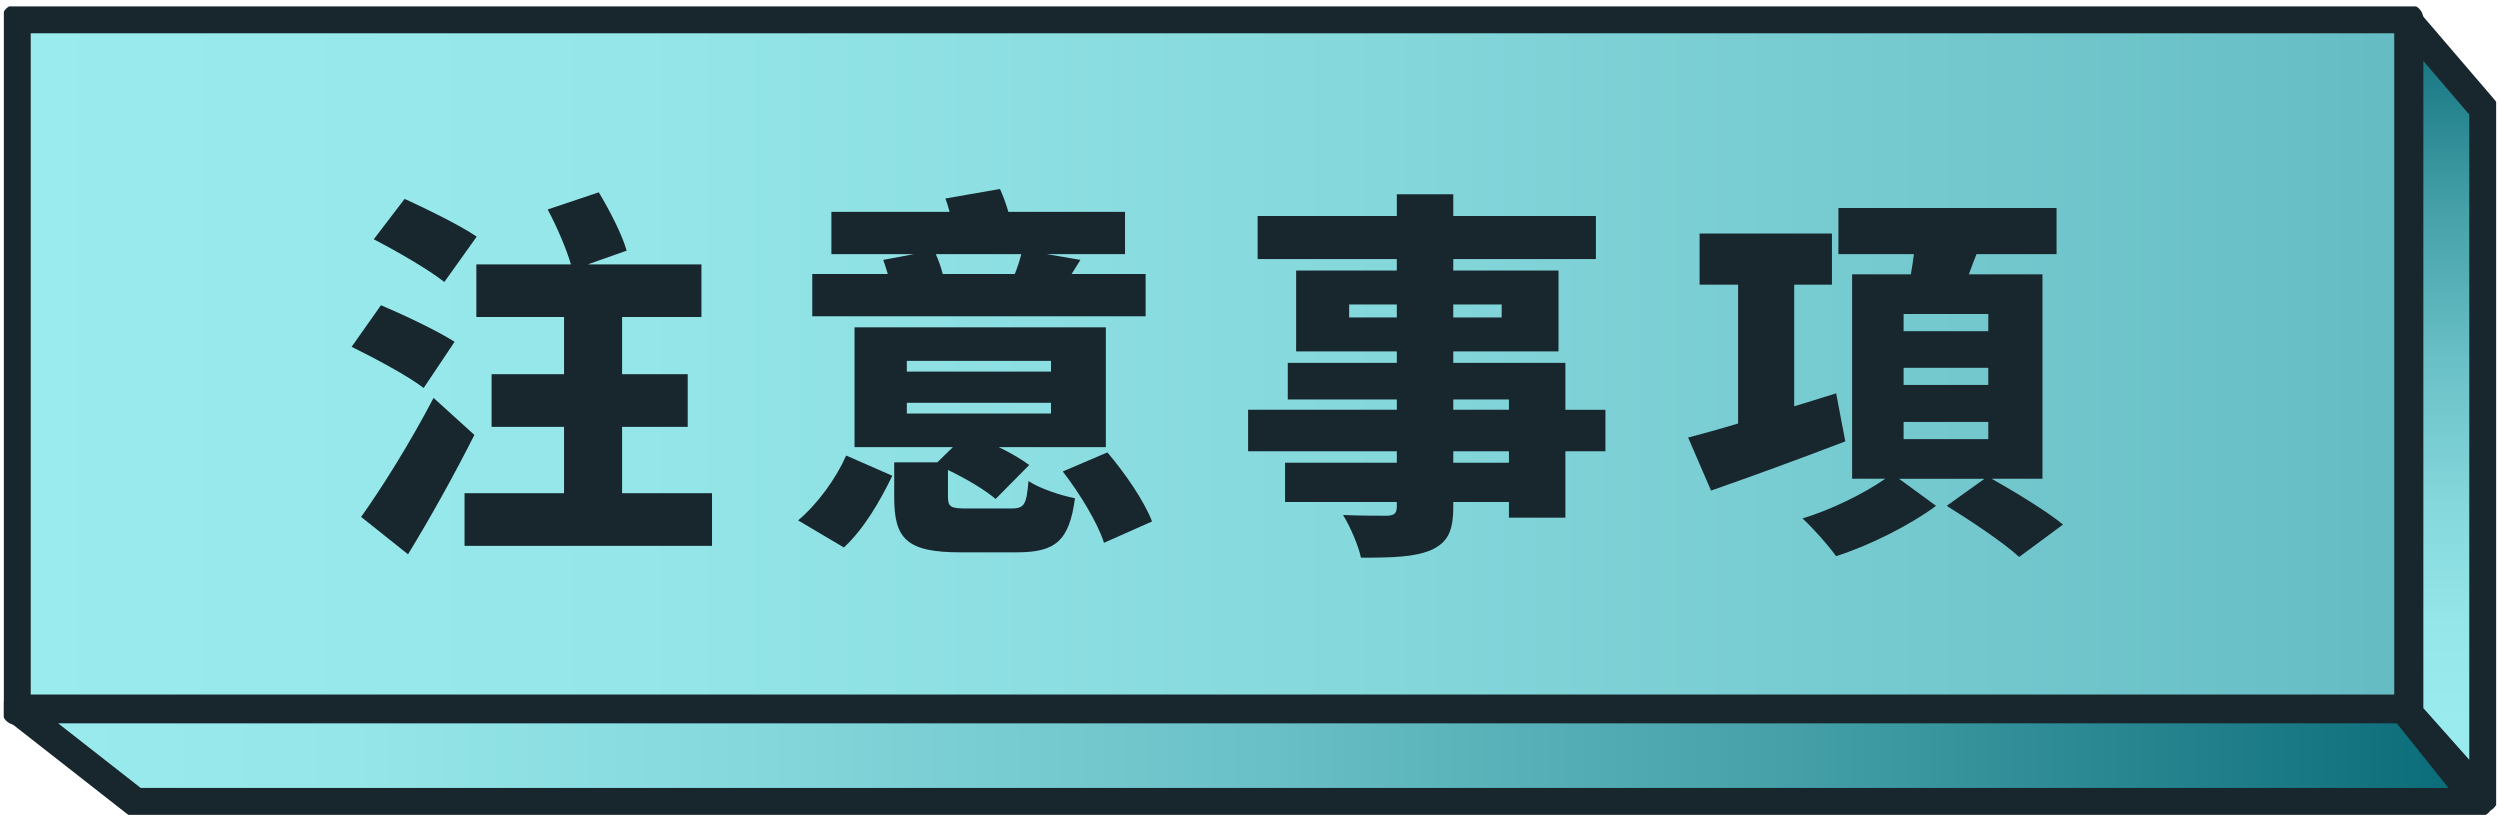
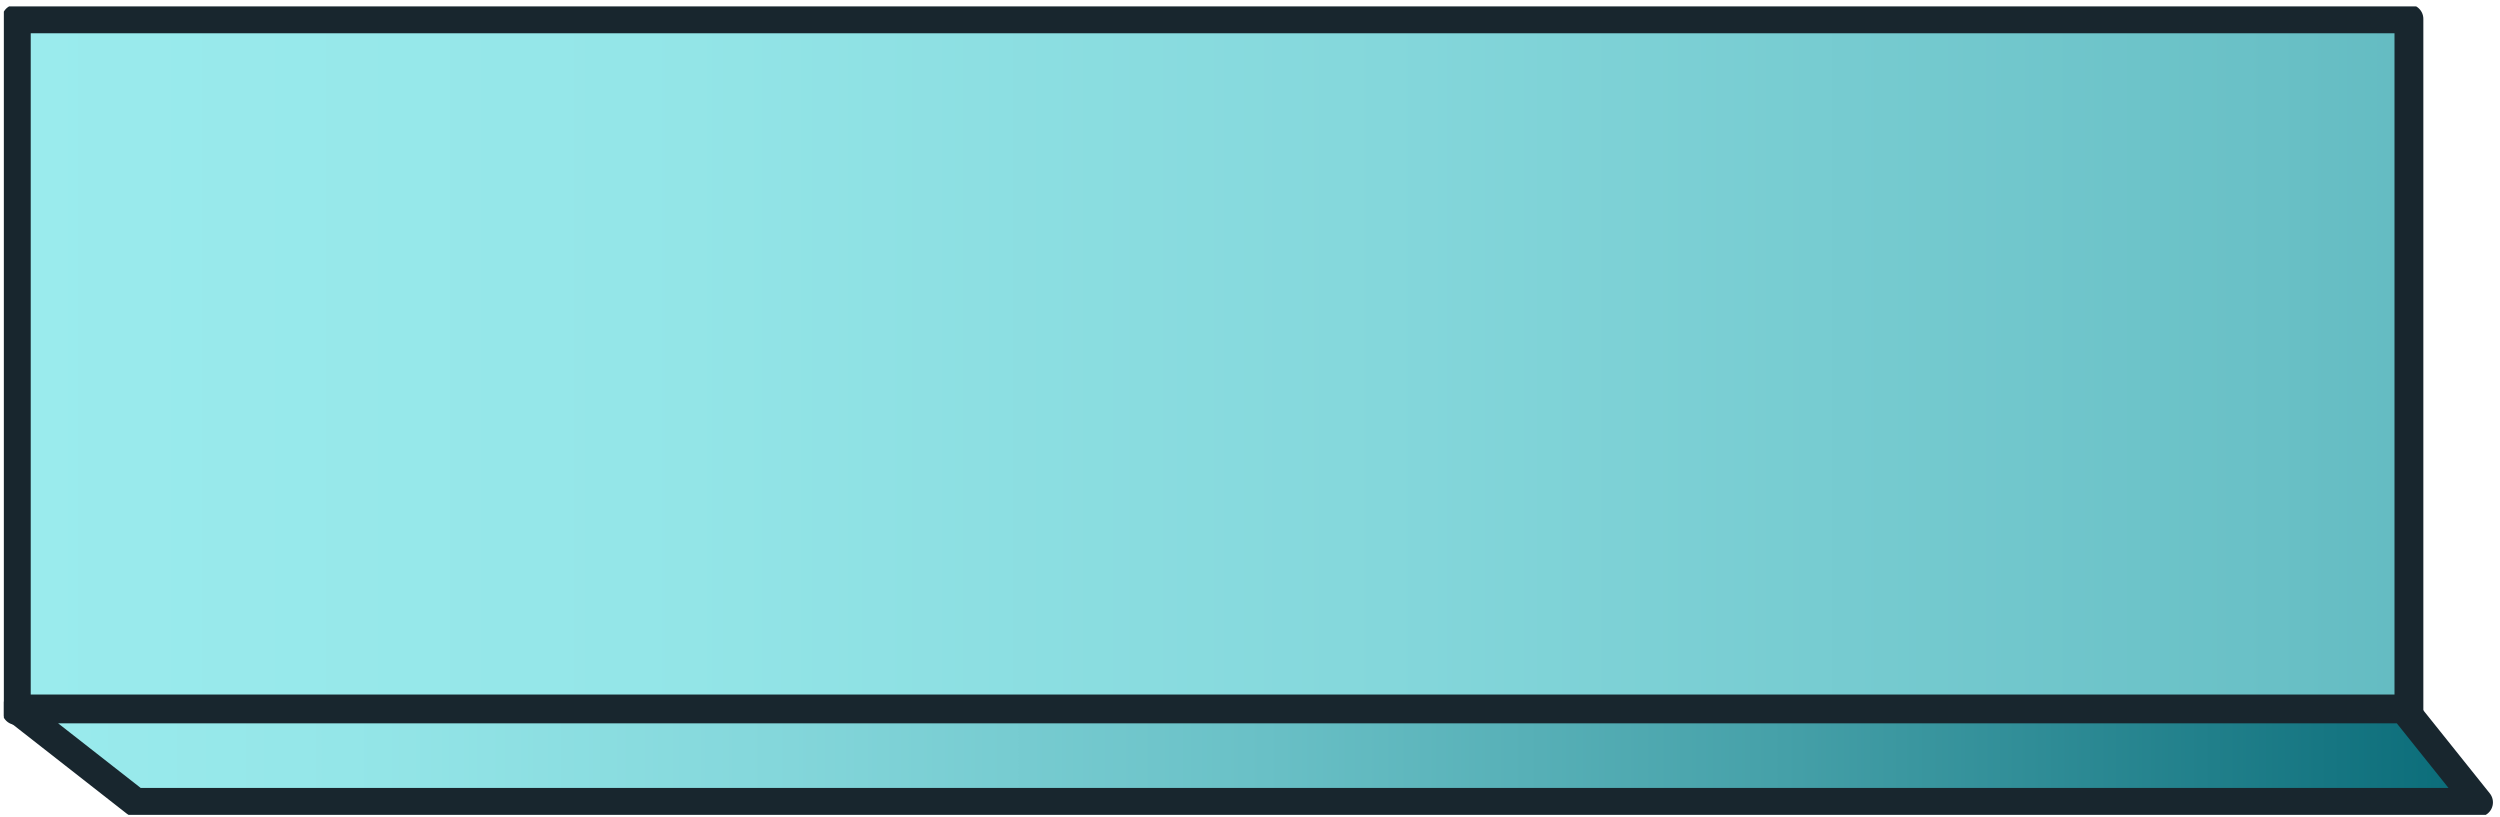
<svg xmlns="http://www.w3.org/2000/svg" width="260" height="85" viewBox="0 0 260 85" fill="none">
  <g clip-path="url(#clip0_718_3251)">
    <path d="M250.528 1.962H1.696V73.89H250.528V1.962Z" fill="url(#paint0_linear_718_3251)" stroke="#18262E" stroke-width="3" stroke-linecap="round" stroke-linejoin="round" />
-     <path d="M44.065 40.352C42.478 39.124 38.986 37.257 36.569 36.067L39.62 31.743C41.961 32.734 45.491 34.398 47.276 35.549L44.065 40.346V40.352ZM49.336 45.232C47.232 49.396 44.852 53.681 42.434 57.647L37.554 53.758C39.658 50.823 42.671 46.025 45.089 41.382L49.331 45.227L49.336 45.232ZM46.208 29.325C44.621 28.058 41.25 26.114 38.871 24.886L42.082 20.683C44.34 21.713 47.832 23.42 49.578 24.61L46.208 29.331V29.325ZM74.05 51.296V56.771H48.312V51.296H58.661V44.395H51.126V38.92H58.661V32.971H49.54V27.496H59.377C58.903 25.872 57.912 23.569 56.959 21.785L62.274 20C63.387 21.862 64.692 24.362 65.171 26.07L61.129 27.496H72.949V32.971H64.698V38.92H71.522V44.395H64.698V51.296H74.056H74.05Z" fill="#18262E" />
-     <path d="M83.006 54.117C85.028 52.409 86.934 49.793 88.002 47.375L92.8 49.479C91.533 52.095 89.864 54.992 87.765 56.937L83.006 54.122V54.117ZM119.139 32.894H84.477V28.493H92.331C92.172 27.976 92.012 27.463 91.858 27.028L95.03 26.433H86.465V22.032H98.759C98.638 21.559 98.484 21.079 98.324 20.644L103.997 19.653C104.317 20.369 104.631 21.201 104.868 22.032H117.002V26.433H108.872L112.364 27.028L111.45 28.493H119.144V32.894H119.139ZM105.176 52.883C106.526 52.883 106.762 52.486 106.961 50.029C108.073 50.784 110.332 51.539 111.797 51.814C111.202 56.298 109.737 57.443 105.727 57.443H99.899C94.309 57.443 92.998 56.055 92.998 51.731V48.085H97.481L99.106 46.499H88.872V34.045H115.008V46.499H103.865C105.093 47.094 106.245 47.766 107.038 48.361L103.546 51.891C102.477 50.977 100.494 49.787 98.588 48.878V51.654C98.588 52.767 98.908 52.883 100.61 52.883H105.171H105.176ZM94.309 38.645H109.302V37.532H94.309V38.645ZM94.309 43.007H109.302V41.894H94.309V43.007ZM97.327 26.433C97.603 27.067 97.883 27.821 98.043 28.493H105.54C105.815 27.821 106.057 27.067 106.212 26.433H97.327ZM115.173 47.055C116.996 49.198 119.018 52.134 119.811 54.232L114.815 56.452C114.182 54.43 112.314 51.335 110.53 49.033L115.168 47.05L115.173 47.055Z" fill="#18262E" />
-     <path d="M166.965 46.934H162.801V53.836H156.929V52.211H151.14V52.684C151.14 55.301 150.545 56.413 148.838 57.206C147.131 57.922 144.949 58 141.54 58C141.265 56.689 140.389 54.706 139.678 53.56C141.303 53.637 143.644 53.637 144.277 53.637C145.032 53.599 145.269 53.362 145.269 52.684V52.211H133.647V48.124H145.269V46.934H129.802V42.61H145.269V41.542H133.928V37.736H145.269V36.546H134.798V28.135H145.269V26.945H130.794V22.462H145.269V20.204H151.14V22.462H165.973V26.945H151.14V28.135H162.085V36.546H151.14V37.736H162.801V42.616H166.965V46.94V46.934ZM145.269 33.015V31.666H140.312V33.015H145.269ZM151.14 31.666V33.015H156.175V31.666H151.14ZM151.14 42.61H156.929V41.542H151.14V42.61ZM156.929 46.934H151.14V48.124H156.929V46.934Z" fill="#18262E" />
-     <path d="M191.911 45.904C187.152 47.727 182.035 49.594 177.948 51.021L175.568 45.508C177.033 45.111 178.818 44.637 180.762 44.042V29.606H176.758V24.291H190.523V29.606H186.595V42.258L190.958 40.908L191.911 45.904ZM207.14 49.793C209.52 51.142 212.813 53.125 214.554 54.552L209.993 57.923C208.407 56.457 204.954 54.155 202.458 52.607L206.386 49.793H197.501L201.346 52.607C198.691 54.59 194.444 56.733 190.952 57.84C190.159 56.727 188.611 54.987 187.46 53.913C190.396 53.042 193.927 51.296 196.069 49.787H192.621V28.532H198.729C198.851 27.816 198.966 27.105 199.049 26.428H191.195V21.63H213.882V26.428H205.554C205.279 27.144 204.998 27.854 204.761 28.532H212.417V49.787H207.14V49.793ZM197.975 34.442H206.782V32.657H197.975V34.442ZM197.975 40.033H206.782V38.248H197.975V40.033ZM197.975 45.667H206.782V43.883H197.975V45.667Z" fill="#18262E" />
-     <path d="M258.304 11.358V82.962L250.528 74.214V2.286L258.304 11.358Z" fill="url(#paint1_linear_718_3251)" stroke="#18262E" stroke-width="3" stroke-linecap="round" stroke-linejoin="round" />
    <path d="M257.766 83.448H14.118L1.696 73.728H249.99L257.766 83.448Z" fill="url(#paint2_linear_718_3251)" stroke="#18262E" stroke-width="3" stroke-linecap="round" stroke-linejoin="round" />
  </g>
  <defs>
    <linearGradient id="paint0_linear_718_3251" x1="1.696" y1="37.926" x2="462.249" y2="37.926" gradientUnits="userSpaceOnUse">
      <stop stop-color="#9AEBED" />
      <stop offset="0.14" stop-color="#94E6E8" />
      <stop offset="0.31" stop-color="#84D7DB" />
      <stop offset="0.51" stop-color="#69C0C6" />
      <stop offset="0.72" stop-color="#45A0A8" />
      <stop offset="0.94" stop-color="#167682" />
      <stop offset="1" stop-color="#096B78" />
    </linearGradient>
    <linearGradient id="paint1_linear_718_3251" x1="254.416" y1="75.114" x2="254.416" y2="1.003" gradientUnits="userSpaceOnUse">
      <stop stop-color="#9AEBED" />
      <stop offset="0.14" stop-color="#94E6E8" />
      <stop offset="0.31" stop-color="#84D7DB" />
      <stop offset="0.51" stop-color="#69C0C6" />
      <stop offset="0.72" stop-color="#45A0A8" />
      <stop offset="0.94" stop-color="#167682" />
      <stop offset="1" stop-color="#096B78" />
    </linearGradient>
    <linearGradient id="paint2_linear_718_3251" x1="0.4" y1="78.588" x2="257.766" y2="78.588" gradientUnits="userSpaceOnUse">
      <stop stop-color="#9AEBED" />
      <stop offset="0.14" stop-color="#94E6E8" />
      <stop offset="0.31" stop-color="#84D7DB" />
      <stop offset="0.51" stop-color="#69C0C6" />
      <stop offset="0.72" stop-color="#45A0A8" />
      <stop offset="0.94" stop-color="#167682" />
      <stop offset="1" stop-color="#096B78" />
    </linearGradient>
    <clipPath id="clip0_718_3251">
      <rect width="259.2" height="84.078" fill="white" transform="translate(0.4 0.666)" />
    </clipPath>
  </defs>
</svg>